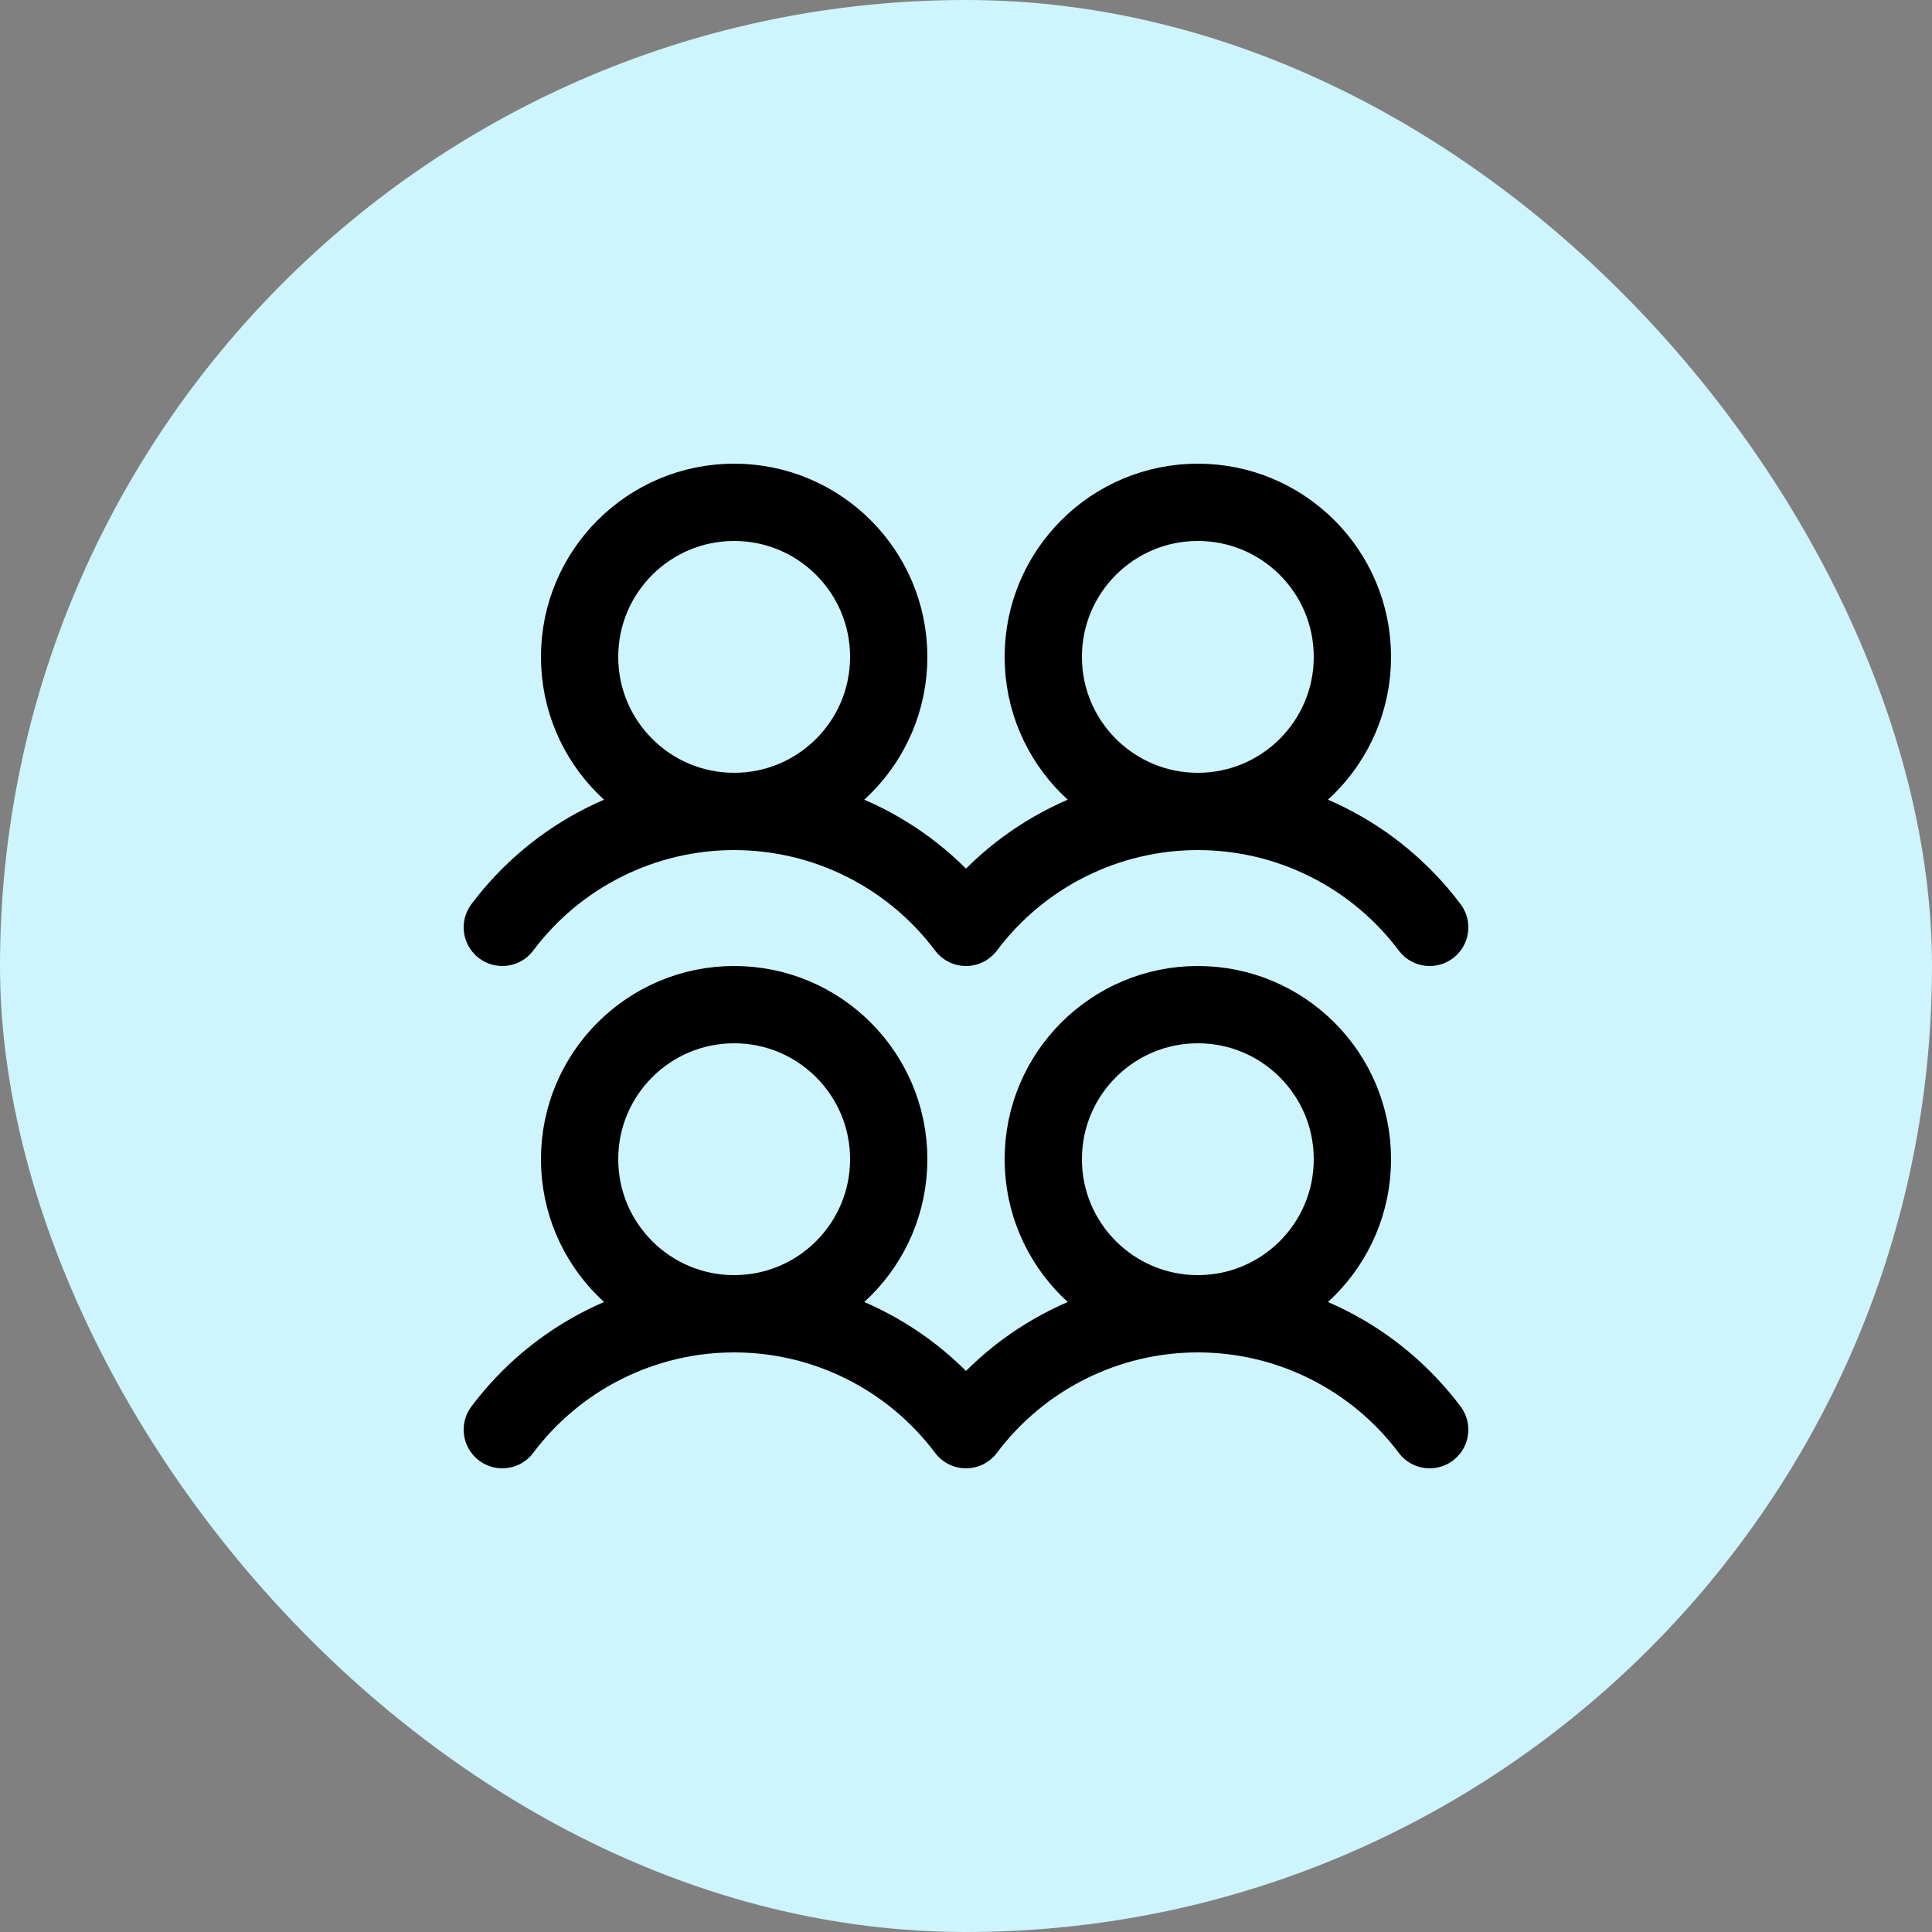
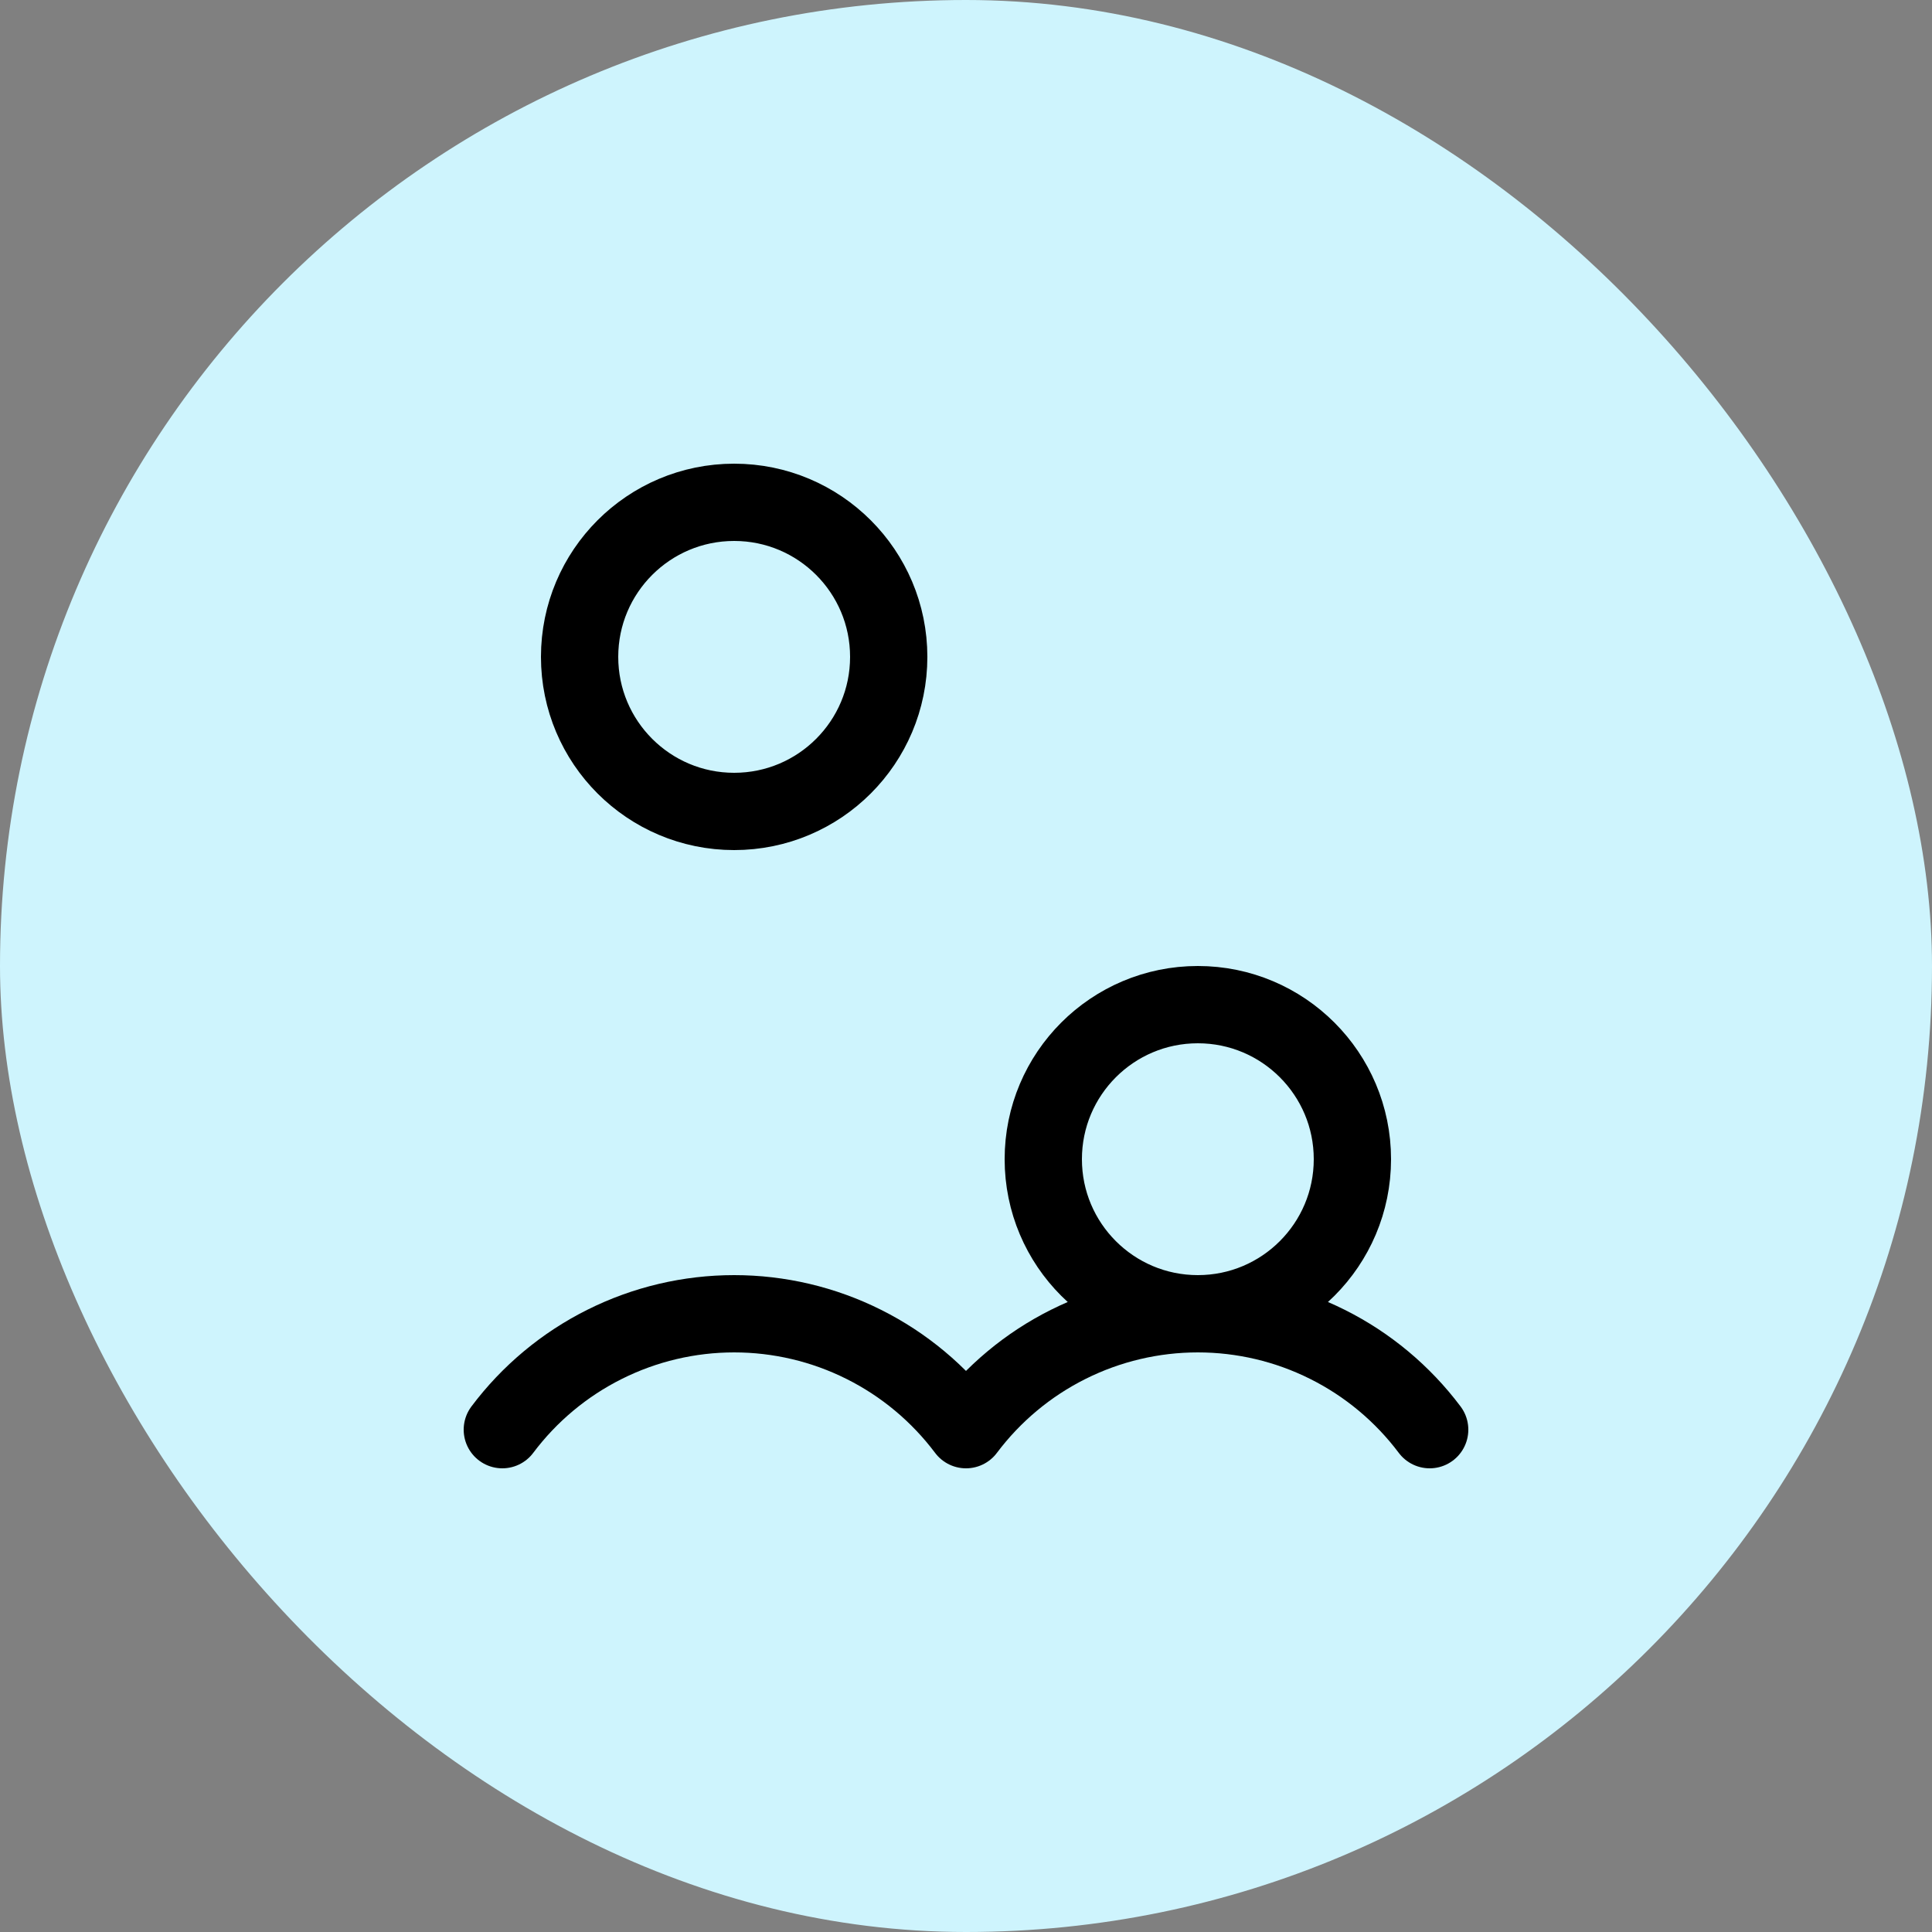
<svg xmlns="http://www.w3.org/2000/svg" width="50" height="50" viewBox="0 0 50 50" fill="none">
  <rect x="0" y="0" width="50" height="50" fill="#808080" stroke="none" />
  <rect width="50" height="50" rx="25" fill="#CEF4FD" />
-   <path d="M19 34C21.209 34 23 32.209 23 30C23 27.791 21.209 26 19 26C16.791 26 15 27.791 15 30C15 32.209 16.791 34 19 34Z" stroke="black" stroke-width="2" stroke-linecap="round" stroke-linejoin="round" />
  <path d="M19 21C21.209 21 23 19.209 23 17C23 14.791 21.209 13 19 13C16.791 13 15 14.791 15 17C15 19.209 16.791 21 19 21Z" stroke="black" stroke-width="2" stroke-linecap="round" stroke-linejoin="round" />
  <path d="M31 34C33.209 34 35 32.209 35 30C35 27.791 33.209 26 31 26C28.791 26 27 27.791 27 30C27 32.209 28.791 34 31 34Z" stroke="black" stroke-width="2" stroke-linecap="round" stroke-linejoin="round" />
  <path d="M13 37C13.699 36.069 14.604 35.312 15.646 34.792C16.687 34.271 17.836 34 19 34C20.164 34 21.313 34.271 22.354 34.792C23.395 35.312 24.301 36.069 25 37C25.699 36.069 26.605 35.312 27.646 34.792C28.687 34.271 29.836 34 31 34C32.164 34 33.313 34.271 34.354 34.792C35.395 35.312 36.301 36.069 37 37" stroke="black" stroke-width="2" stroke-linecap="round" stroke-linejoin="round" />
-   <path d="M31 21C33.209 21 35 19.209 35 17C35 14.791 33.209 13 31 13C28.791 13 27 14.791 27 17C27 19.209 28.791 21 31 21Z" stroke="black" stroke-width="2" stroke-linecap="round" stroke-linejoin="round" />
-   <path d="M13 24C13.699 23.069 14.604 22.312 15.646 21.792C16.687 21.271 17.836 21 19 21C20.164 21 21.313 21.271 22.354 21.792C23.395 22.312 24.301 23.069 25 24C25.699 23.069 26.605 22.312 27.646 21.792C28.687 21.271 29.836 21 31 21C32.164 21 33.313 21.271 34.354 21.792C35.395 22.312 36.301 23.069 37 24" stroke="black" stroke-width="2" stroke-linecap="round" stroke-linejoin="round" />
</svg>